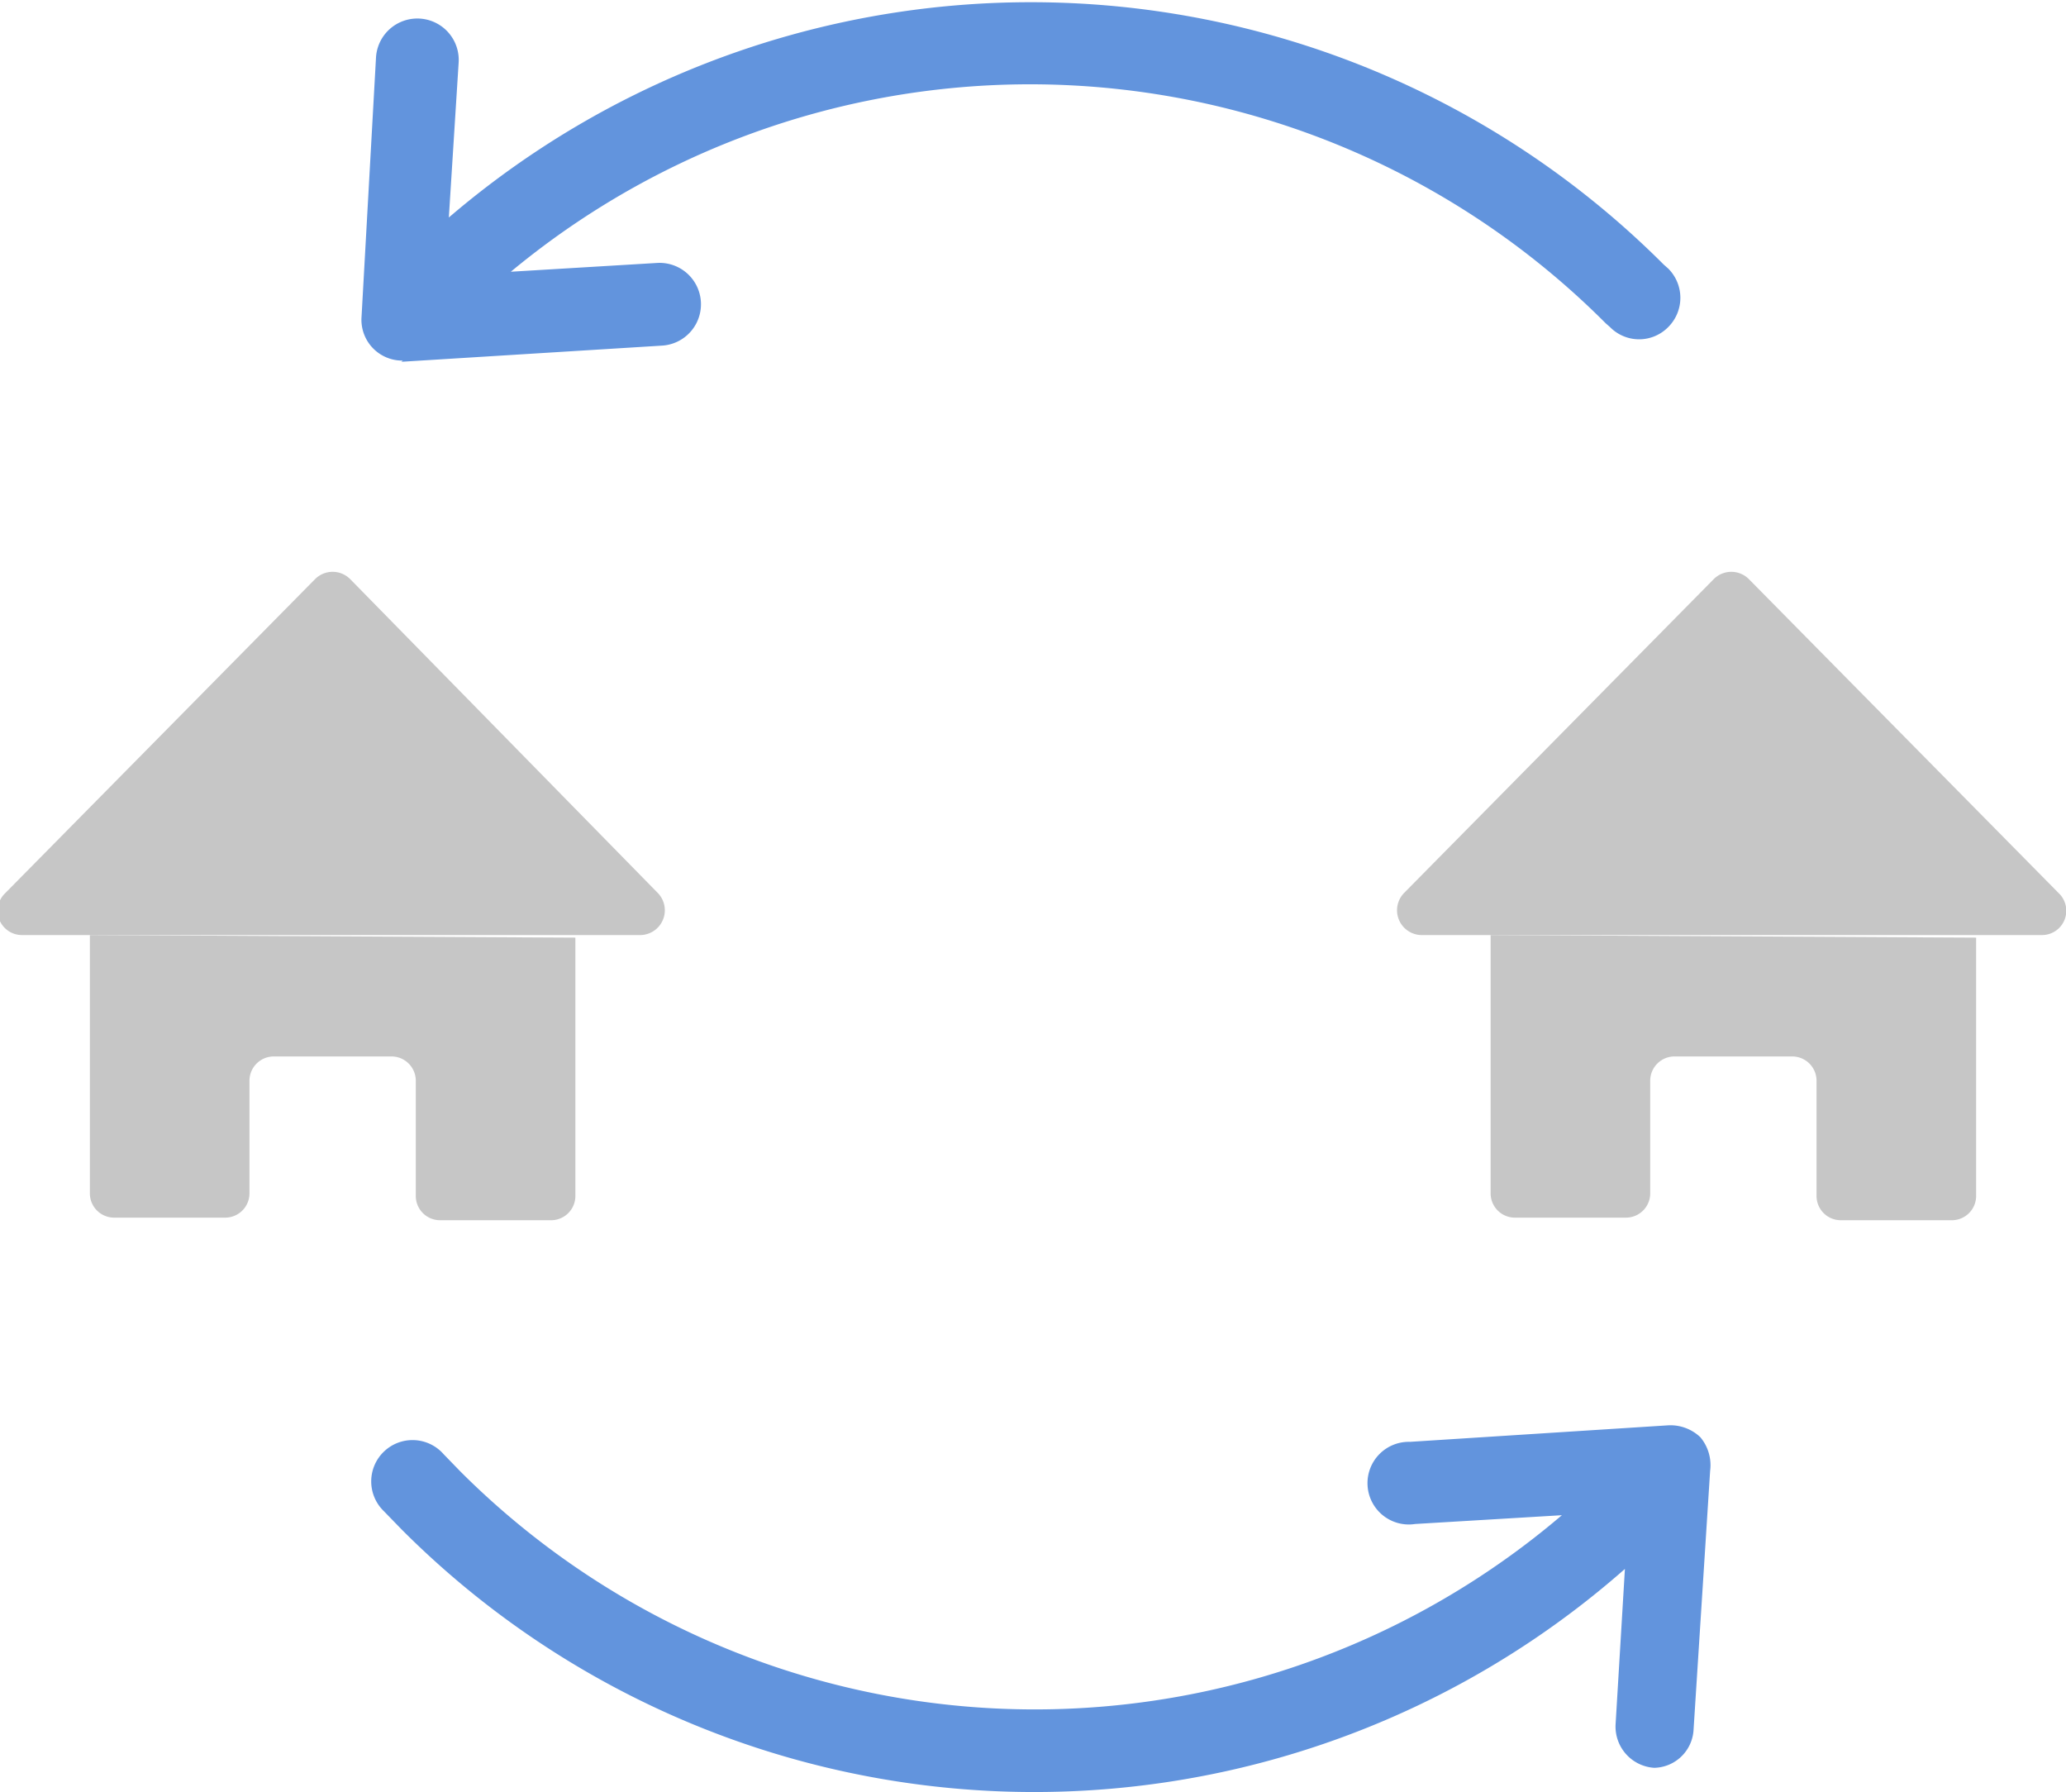
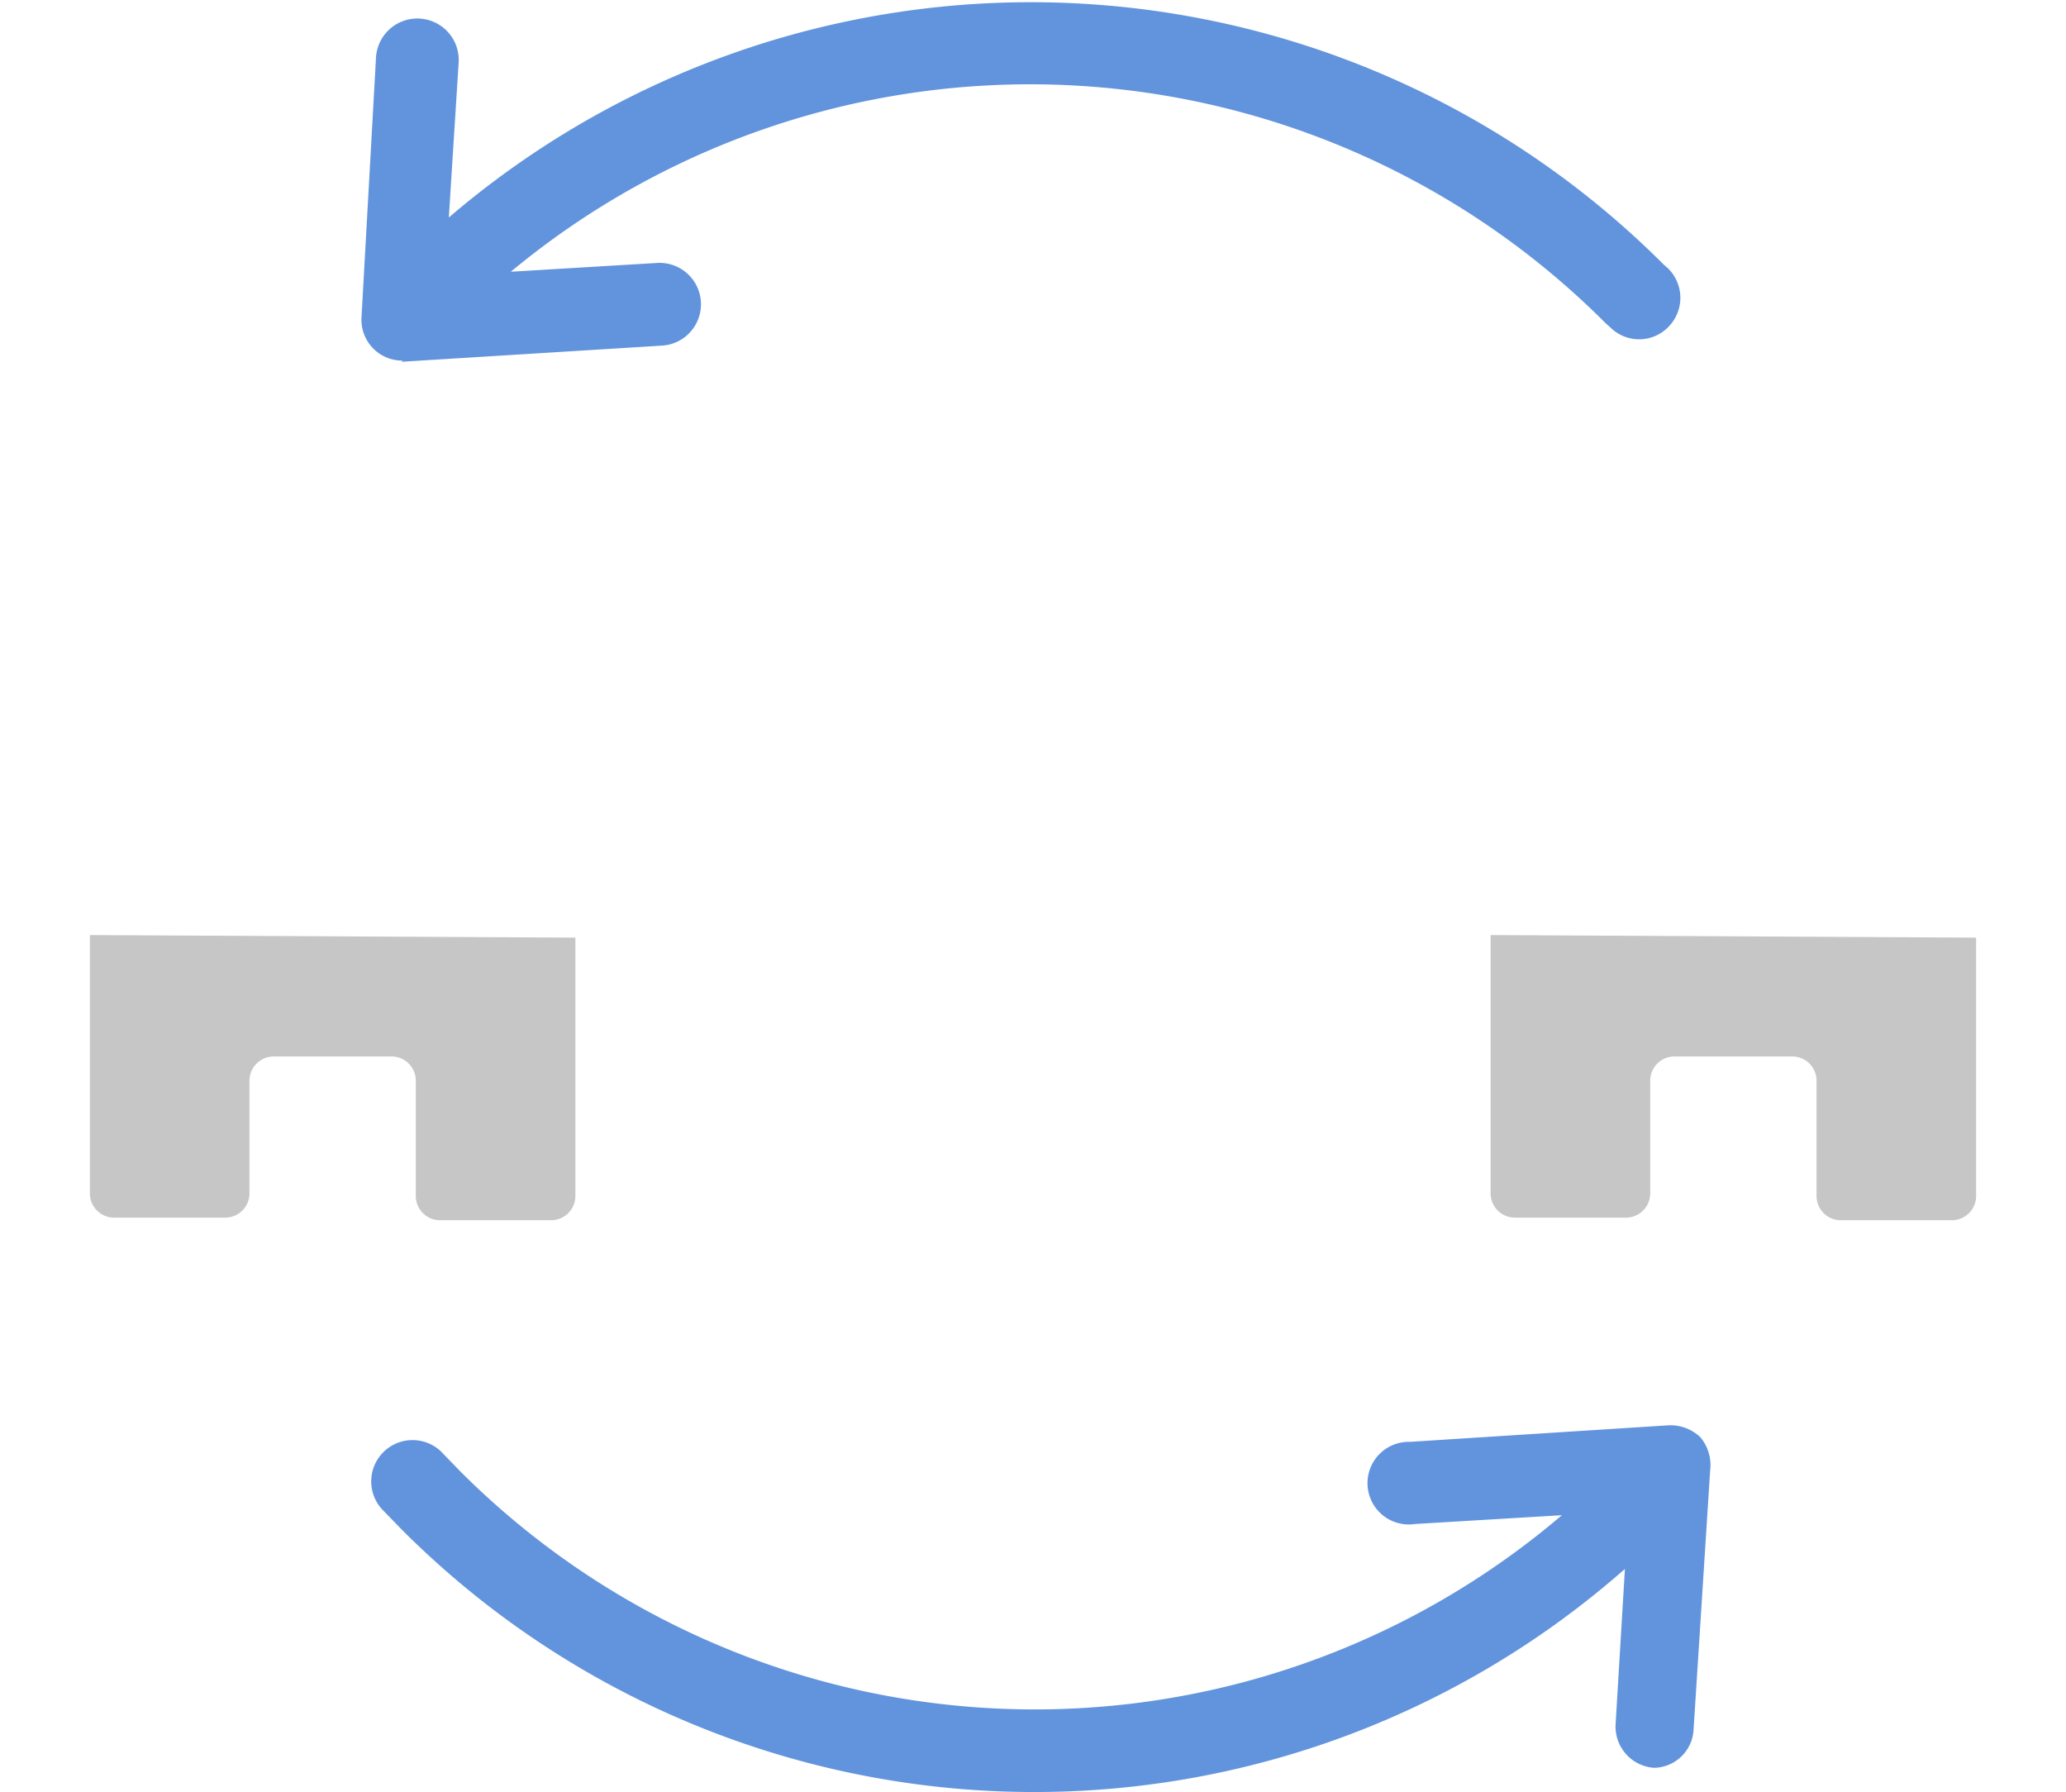
<svg xmlns="http://www.w3.org/2000/svg" viewBox="0 0 40 34.69">
  <g id="FMS-2" data-name="FMS">
    <g>
      <g>
        <path d="M7.77,7h.05l5-.31a.8.8,0,0,0-.1-1.6l-2.83.17a15.74,15.74,0,0,1,21.2,1l.08.07a.79.79,0,0,0,1.13,0,.8.8,0,0,0,0-1.13l-.09-.08A17.32,17.32,0,0,0,8.69,4.21l.19-3a.8.8,0,1,0-1.6-.1L7,6.13a.79.79,0,0,0,.8.85Z" fill="#6294dd" />
        <path d="M32.92,27.82a.84.84,0,0,0-.62-.23l-5,.32a.8.8,0,1,0,.1,1.59l2.84-.17a15.73,15.73,0,0,1-21.33-.85l-.32-.33a.8.8,0,1,0-1.16,1.1l.35.36a17.3,17.3,0,0,0,23.68.76l-.18,3a.8.8,0,0,0,.75.85H32a.78.78,0,0,0,.79-.75l.32-5A.84.84,0,0,0,32.92,27.82Z" fill="#6294dd" />
      </g>
      <path d="M28.86,18.1v5a.47.47,0,0,0,.47.47h2.15a.47.47,0,0,0,.47-.47V20.92a.47.47,0,0,1,.48-.47H34.7a.47.47,0,0,1,.47.47v2.23a.47.47,0,0,0,.47.47h2.15a.47.47,0,0,0,.47-.47v-5Z" fill="#c6c6c6" />
      <g>
        <path d="M1.74,18.1v5a.47.47,0,0,0,.47.47H4.36a.47.47,0,0,0,.47-.47V20.92a.47.47,0,0,1,.47-.47H7.57a.47.47,0,0,1,.48.47v2.23a.47.47,0,0,0,.47.47h2.15a.47.47,0,0,0,.47-.47v-5Z" fill="#c6c6c6" />
        <g>
-           <path d="M39.86,17.29l-6-6.08a.48.48,0,0,0-.68,0l-6,6.08a.48.48,0,0,0,.33.81H39.53A.47.47,0,0,0,39.86,17.29Z" fill="#c6c6c6" />
-           <path d="M6.78,11.21a.48.48,0,0,0-.68,0l-6,6.08a.47.47,0,0,0,.33.81H12.41a.48.48,0,0,0,.33-.81Z" fill="#c6c6c6" />
-         </g>
+           </g>
      </g>
    </g>
  </g>
</svg>